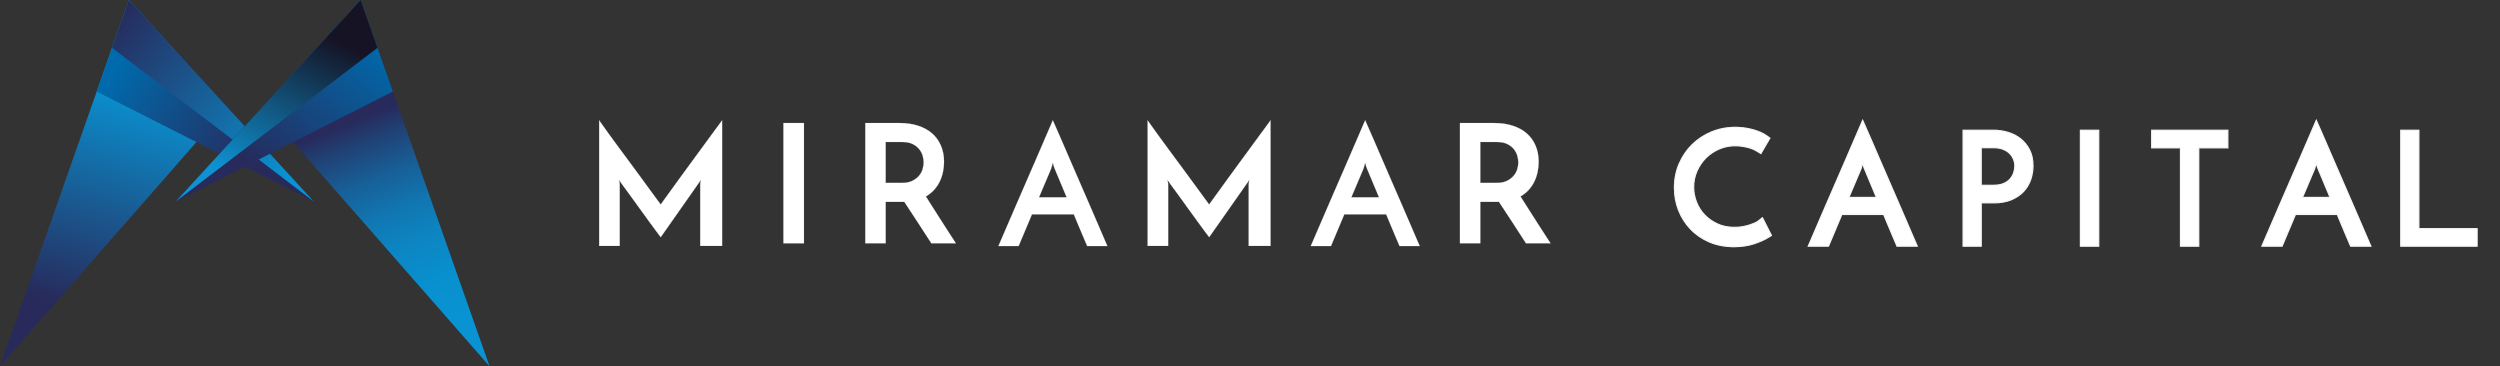
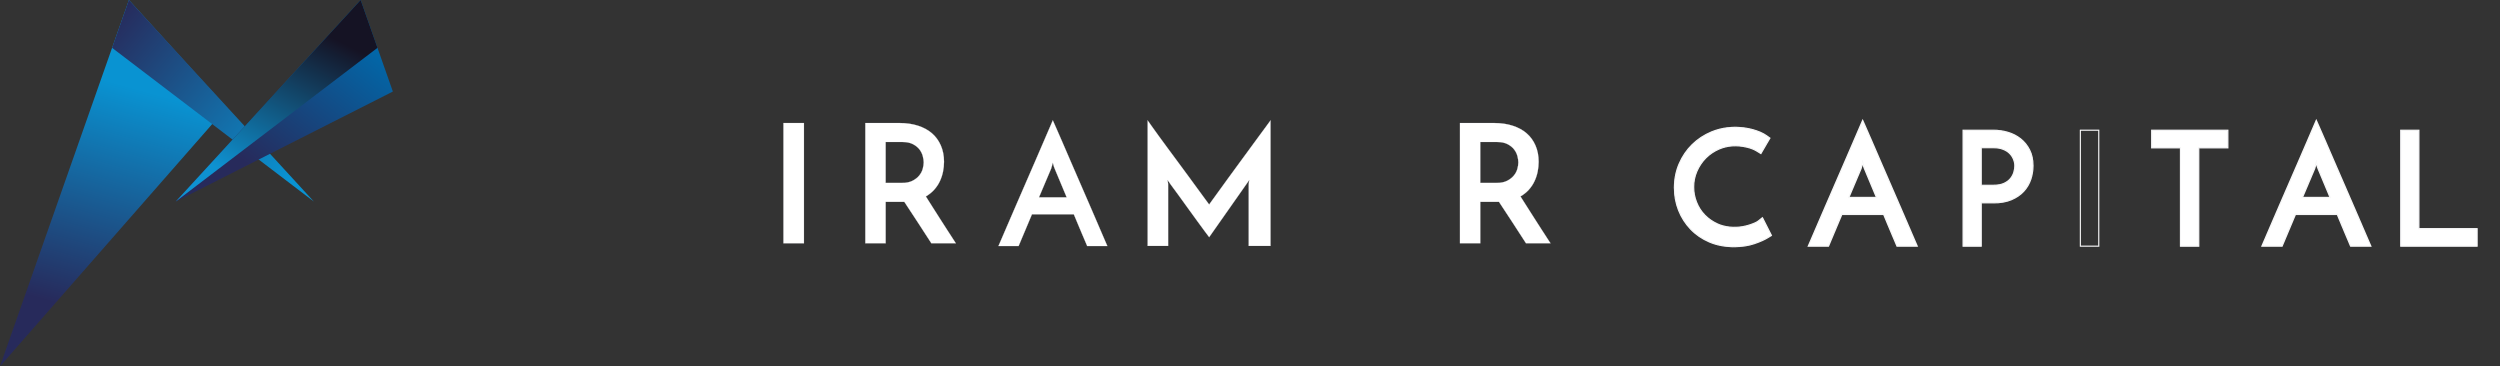
<svg xmlns="http://www.w3.org/2000/svg" xmlns:xlink="http://www.w3.org/1999/xlink" id="Logo" viewBox="0 0 1314.646 192.629">
  <rect x="0" y="0" width="1314.646" height="192.629" fill="#333333" stroke="none" />
  <defs>
    <style>      .cls-1 {        fill: url(#linear-gradient-2);      }      .cls-2 {        fill: url(#linear-gradient-6);      }      .cls-3 {        fill: url(#linear-gradient-5);      }      .cls-4 {        fill: url(#linear-gradient-3);      }      .cls-5 {        fill: url(#linear-gradient);      }      .cls-6 {        fill: #fff;        stroke: #ebeced;        stroke-miterlimit: 10;        stroke-width: .1px;      }      .cls-7 {        fill: url(#linear-gradient-4);      }    </style>
    <linearGradient id="linear-gradient" x1="48.423" y1="164.589" x2="80.674" y2="49.124" gradientUnits="userSpaceOnUse">
      <stop offset="0" stop-color="#272a5b" />
      <stop offset="1" stop-color="#0993d2" />
    </linearGradient>
    <linearGradient id="linear-gradient-2" x1="139.27" y1="76.794" x2="65.7" y2="28.278" gradientUnits="userSpaceOnUse">
      <stop offset="0" stop-color="#272a5b" />
      <stop offset="1" stop-color="#006aac" />
    </linearGradient>
    <linearGradient id="linear-gradient-3" x1="58.852" y1="8.89" x2="156.693" y2="88.833" xlink:href="#linear-gradient" />
    <linearGradient id="linear-gradient-4" x1="179.08" y1="66.318" x2="222.077" y2="174.408" gradientUnits="userSpaceOnUse">
      <stop offset="0" stop-color="#272a5b" />
      <stop offset=".113" stop-color="#204276" />
      <stop offset=".276" stop-color="#175f97" />
      <stop offset=".445" stop-color="#1176b1" />
      <stop offset=".618" stop-color="#0c86c3" />
      <stop offset=".798" stop-color="#098fce" />
      <stop offset="1" stop-color="#0993d2" />
    </linearGradient>
    <linearGradient id="linear-gradient-5" x1="137.725" y1="92.094" x2="195.013" y2="18.893" xlink:href="#linear-gradient-2" />
    <linearGradient id="linear-gradient-6" x1="130.009" y1="96.123" x2="169.802" y2="17.332" gradientUnits="userSpaceOnUse">
      <stop offset="0" stop-color="#0e92d1" />
      <stop offset="1" stop-color="#151324" />
    </linearGradient>
  </defs>
  <g id="Logo-2" data-name="Logo">
    <g id="Miramar">
      <g id="Left">
        <polygon class="cls-5" points="119.182 56.58 0 192.629 67.785 0 119.182 56.58" />
-         <polygon class="cls-1" points="50.846 48.136 165.068 106.011 67.785 0 50.846 48.136" />
        <polygon class="cls-4" points="58.936 25.148 165.068 106.011 67.785 0 58.936 25.148" />
      </g>
      <g id="Right">
-         <polygon class="cls-7" points="138.254 56.58 257.436 192.629 189.651 0 138.254 56.58" />
        <polygon class="cls-3" points="206.591 48.136 92.369 106.011 189.651 0 206.591 48.136" />
        <polygon class="cls-2" points="198.5 25.148 92.369 106.011 189.651 0 198.5 25.148" />
      </g>
    </g>
  </g>
  <g>
-     <path class="cls-6" d="m341.213,116.312c1.58,2.141,2.937,3.99,4.077,5.553,1.142,1.561,1.856,2.518,2.15,2.863l21.132-30.105c0,.117-.058.433-.175.955-.117.52-.177,1.014-.177,1.474v32.275h11.49V63.303c-.294.405-.967,1.331-2.019,2.777-1.052,1.446-2.354,3.209-3.902,5.292-1.547,2.083-3.245,4.396-5.086,6.941-1.84,2.545-3.725,5.119-5.655,7.722-1.929,2.602-3.799,5.161-5.611,7.677-1.815,2.518-3.436,4.76-4.868,6.724-1.434,1.967-2.614,3.601-3.55,4.902-.938,1.3-1.463,2.039-1.58,2.211-.235-.346-.862-1.2-1.885-2.559-1.024-1.359-2.267-3.049-3.726-5.075-1.463-2.023-3.101-4.264-4.912-6.724-1.812-2.456-3.669-4.974-5.565-7.548-1.903-2.572-3.773-5.103-5.614-7.591-1.84-2.486-3.508-4.756-4.997-6.811-1.493-2.051-2.736-3.786-3.729-5.205-.992-1.416-1.635-2.328-1.929-2.733v66.023h10.787v-32.275c0-.46-.058-.954-.177-1.474-.117-.522-.175-.838-.175-.955.118.232.714,1.085,1.796,2.56,1.082,1.474,2.398,3.267,3.949,5.379,1.548,2.111,3.2,4.396,4.954,6.854,1.752,2.459,3.42,4.759,4.997,6.897Z" />
    <rect class="cls-6" x="411.979" y="64.691" width="10.786" height="63.246" />
    <path class="cls-6" d="m498.264,121.17c-1.346-2.081-2.647-4.106-3.9-6.073-1.257-1.966-2.5-3.919-3.728-5.856-1.229-1.937-2.488-3.919-3.769-5.942,1.694-.984,3.156-2.155,4.384-3.515,1.226-1.359,2.218-2.847,2.981-4.468.76-1.618,1.314-3.296,1.665-5.031.352-1.736.527-3.471.527-5.206,0-3.18-.557-6.044-1.668-8.59-1.111-2.543-2.673-4.684-4.689-6.421-2.017-1.735-4.473-3.064-7.367-3.99-2.895-.925-6.097-1.387-9.603-1.387h-18.063v63.246h10.699v-21.777h9.818c2.164,3.24,4.416,6.667,6.754,10.281,2.338,3.615,4.821,7.449,7.454,11.496h12.89c-1.58-2.429-3.042-4.686-4.385-6.767Zm-13.067-32.317c-.349,1.245-.964,2.401-1.84,3.47-.877,1.072-2.046,1.982-3.508,2.734-1.458.751-3.303,1.126-5.523,1.126h-8.593v-21.514h8.682c2.277,0,4.147.376,5.611,1.126,1.461.754,2.617,1.679,3.464,2.777.845,1.099,1.43,2.271,1.752,3.514.322,1.245.483,2.358.483,3.34,0,1.041-.175,2.184-.527,3.427Z" />
    <path class="cls-6" d="m577.354,117.874c-1.314-3.036-2.776-6.421-4.385-10.15-1.607-3.732-3.26-7.533-4.954-11.409-1.696-3.875-3.347-7.678-4.954-11.409-1.609-3.731-3.069-7.115-4.385-10.151-1.316-3.036-2.426-5.581-3.332-7.634-.907-2.053-1.478-3.34-1.709-3.862-.235.522-.788,1.809-1.668,3.862-.877,2.053-1.973,4.597-3.286,7.634-1.316,3.036-2.778,6.421-4.385,10.151-1.609,3.731-3.26,7.534-4.957,11.409-1.694,3.876-3.347,7.677-4.954,11.409-1.608,3.729-3.068,7.114-4.384,10.15-1.313,3.036-2.409,5.582-3.29,7.635-.877,2.054-1.433,3.34-1.665,3.86h10.612l7.012-16.658h22.011c.818,1.967,1.609,3.86,2.368,5.682.76,1.823,1.461,3.485,2.104,4.989.643,1.504,1.186,2.777,1.625,3.818.436,1.041.744,1.763.921,2.168h10.61c-.235-.52-.793-1.806-1.669-3.86-.877-2.053-1.972-4.599-3.287-7.635Zm-30.997-14.099l6.402-15.095c0-.057.114-.448.348-1.17.235-.723.412-1.373.529-1.952.117.579.289,1.229.523,1.952.235.723.382,1.113.442,1.17l6.312,15.095h-14.556Z" />
    <path class="cls-6" d="m656.626,97.051v32.275h11.489V63.303c-.292.405-.968,1.331-2.02,2.777-1.052,1.446-2.354,3.209-3.9,5.292-1.548,2.083-3.245,4.396-5.085,6.941-1.84,2.545-3.725,5.119-5.658,7.722-1.929,2.602-3.799,5.161-5.61,7.677-1.815,2.518-3.436,4.76-4.87,6.724-1.431,1.967-2.613,3.601-3.55,4.902-.938,1.3-1.461,2.039-1.58,2.211-.235-.346-.861-1.2-1.885-2.559-1.024-1.359-2.265-3.049-3.725-5.075-1.463-2.023-3.102-4.264-4.912-6.724-1.81-2.456-3.669-4.974-5.565-7.548-1.903-2.572-3.773-5.103-5.614-7.591-1.842-2.486-3.508-4.756-4.998-6.811-1.491-2.051-2.734-3.786-3.728-5.205-.994-1.416-1.637-2.328-1.929-2.733v66.023h10.786v-32.275c0-.46-.058-.954-.175-1.474-.117-.522-.177-.838-.177-.955.118.232.717,1.085,1.798,2.56,1.082,1.474,2.399,3.267,3.949,5.379,1.547,2.111,3.2,4.396,4.952,6.854,1.753,2.459,3.421,4.759,4.999,6.897,1.58,2.141,2.937,3.99,4.076,5.553,1.14,1.561,1.856,2.518,2.148,2.863l21.134-30.105c0,.117-.058.433-.175.955-.118.52-.175,1.014-.175,1.474Z" />
-     <path class="cls-6" d="m744.887,125.509c-.877-2.053-1.973-4.599-3.29-7.635-1.313-3.036-2.774-6.421-4.384-10.15-1.605-3.732-3.26-7.533-4.954-11.409-1.696-3.875-3.347-7.678-4.952-11.409-1.611-3.731-3.071-7.115-4.386-10.151-1.316-3.036-2.426-5.581-3.332-7.634-.907-2.053-1.478-3.34-1.709-3.862-.234.522-.788,1.809-1.669,3.862-.875,2.053-1.972,4.597-3.284,7.634-1.316,3.036-2.778,6.421-4.385,10.151-1.609,3.731-3.26,7.534-4.955,11.409-1.695,3.876-3.349,7.677-4.955,11.409-1.609,3.729-3.068,7.114-4.384,10.15-1.314,3.036-2.411,5.582-3.289,7.635-.878,2.054-1.434,3.34-1.666,3.86h10.612l7.014-16.658h22.011c.817,1.967,1.608,3.86,2.368,5.682.758,1.823,1.46,3.485,2.104,4.989.642,1.504,1.185,2.777,1.624,3.818.436,1.041.744,1.763.919,2.168h10.612c-.234-.52-.791-1.806-1.668-3.86Zm-34.286-21.734l6.402-15.095c0-.057.114-.448.349-1.17.234-.723.411-1.373.527-1.952.118.579.289,1.229.525,1.952.234.723.382,1.113.439,1.17l6.314,15.095h-14.556Z" />
    <path class="cls-6" d="m810.961,121.17c-1.344-2.081-2.646-4.106-3.9-6.073-1.257-1.966-2.5-3.919-3.728-5.856-1.227-1.937-2.486-3.919-3.769-5.942,1.694-.984,3.156-2.155,4.385-3.515,1.225-1.359,2.218-2.847,2.979-4.468.761-1.618,1.314-3.296,1.665-5.031.352-1.736.527-3.471.527-5.206,0-3.18-.556-6.044-1.666-8.59-1.112-2.543-2.673-4.684-4.69-6.421-2.016-1.735-4.472-3.064-7.366-3.99-2.895-.925-6.097-1.387-9.603-1.387h-18.065v63.246h10.699v-21.777h9.819c2.163,3.24,4.415,6.667,6.753,10.281,2.339,3.615,4.821,7.449,7.454,11.496h12.891c-1.581-2.429-3.042-4.686-4.386-6.767Zm-13.067-32.317c-.346,1.245-.964,2.401-1.84,3.47-.875,1.072-2.046,1.982-3.508,2.734-1.458.751-3.303,1.126-5.523,1.126h-8.593v-21.514h8.683c2.275,0,4.146.376,5.61,1.126,1.461.754,2.617,1.679,3.464,2.777.847,1.099,1.431,2.271,1.752,3.514.324,1.245.485,2.358.485,3.34,0,1.041-.177,2.184-.529,3.427Z" />
    <g>
      <g>
        <path class="cls-6" d="m1003.214,117.937c-1.313-3.036-2.776-6.421-4.385-10.151-1.607-3.731-3.26-7.533-4.952-11.409-1.698-3.873-3.349-7.678-4.955-11.407-1.608-3.732-3.068-7.115-4.384-10.151-1.316-3.038-2.428-5.581-3.333-7.635-.907-2.053-1.477-3.34-1.709-3.862-.235.522-.788,1.809-1.668,3.862-.877,2.054-1.973,4.597-3.286,7.635-1.316,3.036-2.778,6.419-4.385,10.151-1.609,3.729-3.259,7.534-4.957,11.407-1.694,3.876-3.346,7.678-4.952,11.409-1.609,3.731-3.069,7.115-4.385,10.151-1.313,3.036-2.409,5.582-3.289,7.635-.875,2.053-1.434,3.34-1.665,3.86h10.61l7.014-16.658h22.009c.818,1.967,1.609,3.86,2.368,5.682.76,1.823,1.461,3.484,2.106,4.988.642,1.505,1.185,2.777,1.624,3.818.438,1.041.744,1.765.921,2.17h10.61c-.235-.52-.791-1.808-1.668-3.86-.875-2.053-1.972-4.599-3.289-7.635Zm-30.996-14.099l6.402-15.095c0-.057.113-.449.348-1.17.235-.723.411-1.374.527-1.953.117.579.289,1.23.525,1.953.235.721.381,1.113.44,1.17l6.312,15.095h-14.555Z" />
        <path class="cls-6" d="m1008.577,129.696h-11.193l-.068-.157c-.144-.336-.376-.885-.697-1.648l-.222-.525c-.378-.888-.828-1.942-1.344-3.166l-.279-.651c-.642-1.505-1.344-3.168-2.104-4.992-.74-1.768-1.51-3.608-2.301-5.52h-21.658l-7.011,16.659h-11.189l.161-.369c.227-.522.785-1.808,1.665-3.86.878-2.051,1.974-4.599,3.287-7.635l4.385-10.153c1.602-3.731,3.257-7.53,4.952-11.407,1.696-3.873,3.346-7.678,4.954-11.409,1.557-3.607,2.972-6.89,4.255-9.849l.13-.304c1.313-3.034,2.409-5.578,3.287-7.631.88-2.054,1.433-3.343,1.665-3.868l.244-.542.242.542c.264.597.833,1.869,1.712,3.865.904,2.053,2.016,4.6,3.334,7.634l4.384,10.153c1.604,3.731,3.257,7.535,4.954,11.409,1.691,3.878,3.346,7.677,4.952,11.407,1.557,3.61,2.974,6.893,4.255,9.849l.13.304c1.313,3.036,2.409,5.584,3.289,7.635.878,2.053,1.431,3.339,1.665,3.858l.165.372Zm-10.843-.527h10.03c-.289-.659-.791-1.822-1.504-3.494-.88-2.053-1.976-4.597-3.289-7.632l-.13-.302c-1.282-2.959-2.699-6.243-4.254-9.849-1.608-3.731-3.263-7.531-4.954-11.409-1.696-3.872-3.35-7.678-4.954-11.41l-4.384-10.15c-1.319-3.035-2.431-5.581-3.334-7.634-.673-1.528-1.163-2.634-1.468-3.314-.295.68-.766,1.785-1.423,3.312-.878,2.053-1.974,4.602-3.289,7.637l-.128.302c-1.283,2.958-2.699,6.241-4.255,9.851-1.608,3.729-3.257,7.535-4.954,11.407-1.695,3.878-3.35,7.678-4.952,11.406l-4.385,10.154c-1.313,3.035-2.409,5.58-3.287,7.632-.714,1.675-1.22,2.838-1.505,3.494h10.03l7.011-16.658h22.361l.068.163c.817,1.967,1.608,3.862,2.368,5.682.76,1.819,1.463,3.481,2.104,4.987l.279.651c.522,1.225.972,2.279,1.344,3.166l.222.525c.274.651.486,1.146.63,1.484Zm-10.563-25.068h-15.35l6.54-15.43c.021-.104.094-.369.352-1.179.232-.709.408-1.354.522-1.923l.254-1.293.264,1.29c.124.61.299,1.259.522,1.923.295.924.383,1.076.393,1.089l.036.061,6.468,15.462Zm-14.554-.527h13.758l-6.143-14.693c-.061-.091-.175-.336-.465-1.227-.098-.305-.191-.609-.274-.905-.078.292-.171.594-.275.907-.299.928-.331,1.089-.335,1.112l-.021.08-6.245,14.727Z" />
      </g>
      <g>
        <path class="cls-6" d="m1241.753,117.937c-1.313-3.036-2.777-6.421-4.386-10.151-1.605-3.731-3.259-7.533-4.952-11.409-1.698-3.873-3.349-7.678-4.954-11.407-1.609-3.732-3.068-7.115-4.385-10.151-1.316-3.038-2.426-5.581-3.333-7.635-.905-2.053-1.477-3.34-1.709-3.862-.234.522-.788,1.809-1.666,3.862-.877,2.054-1.973,4.597-3.286,7.635-1.317,3.036-2.78,6.419-4.386,10.151-1.608,3.729-3.257,7.534-4.955,11.407-1.695,3.876-3.347,7.678-4.952,11.409-1.611,3.731-3.071,7.115-4.386,10.151-1.313,3.036-2.409,5.582-3.289,7.635-.875,2.053-1.433,3.34-1.664,3.86h10.61l7.014-16.658h22.009c.817,1.967,1.609,3.86,2.368,5.682.76,1.823,1.46,3.484,2.104,4.988.643,1.505,1.185,2.777,1.624,3.818.438,1.041.746,1.765.921,2.17h10.61c-.234-.52-.791-1.808-1.668-3.86-.875-2.053-1.972-4.599-3.287-7.635Zm-30.997-14.099l6.402-15.095c0-.057.114-.449.349-1.17.234-.723.409-1.374.526-1.953.118.579.291,1.23.526,1.953.234.721.381,1.113.439,1.17l6.314,15.095h-14.556Z" />
        <path class="cls-6" d="m1247.119,129.696h-11.199l-.067-.157c-.145-.336-.378-.885-.699-1.648l-.222-.525c-.435-1.041-.977-2.314-1.624-3.818-.642-1.505-1.344-3.168-2.098-4.992-.74-1.768-1.51-3.608-2.301-5.52h-21.664l-7.011,16.659h-11.188l.16-.369c.228-.522.785-1.808,1.665-3.86.878-2.051,1.974-4.599,3.289-7.635l4.384-10.153c1.602-3.731,3.257-7.53,4.954-11.407,1.695-3.873,3.35-7.678,4.952-11.406,1.608-3.734,3.072-7.118,4.389-10.156,1.314-3.032,2.411-5.578,3.283-7.631.88-2.054,1.438-3.343,1.671-3.868l.242-.542.244.542c.232.523.801,1.81,1.706,3.865.904,2.053,2.016,4.6,3.334,7.634l.13.304c1.282,2.959,2.699,6.243,4.255,9.849,1.602,3.731,3.257,7.535,4.952,11.409,1.696,3.878,3.35,7.677,4.954,11.41,1.555,3.607,2.972,6.89,4.255,9.846l.128.304c1.319,3.039,2.415,5.584,3.289,7.635.88,2.053,1.437,3.339,1.669,3.858l.167.372Zm-10.848-.527h10.03c-.284-.659-.79-1.822-1.504-3.494-.874-2.053-1.97-4.595-3.289-7.632l-.128-.302c-1.283-2.959-2.7-6.243-4.255-9.849-1.604-3.731-3.257-7.531-4.954-11.409-1.695-3.872-3.35-7.678-4.952-11.41-1.557-3.607-2.974-6.89-4.255-9.848l-.13-.302c-1.319-3.035-2.431-5.581-3.334-7.634-.673-1.53-1.163-2.634-1.464-3.314-.294.68-.77,1.785-1.427,3.312-.874,2.053-1.969,4.599-3.283,7.637-1.319,3.038-2.781,6.422-4.389,10.153-1.602,3.729-3.257,7.535-4.952,11.407-1.696,3.878-3.351,7.678-4.954,11.406l-4.385,10.154c-1.313,3.035-2.409,5.58-3.287,7.632-.714,1.675-1.22,2.838-1.505,3.494h10.03l7.011-16.658h22.367l.067.163c.818,1.967,1.608,3.862,2.369,5.682.754,1.819,1.457,3.481,2.098,4.987.646,1.504,1.189,2.776,1.624,3.82l.222.522c.274.651.486,1.146.63,1.484Zm-10.562-25.068h-15.352l6.54-15.427c.021-.098.088-.349.358-1.182.227-.709.403-1.354.522-1.926l.258-1.262.259,1.262c.124.6.294,1.246.516,1.926.285.871.373,1.052.393,1.089l.036.058,6.469,15.462Zm-14.555-.527h13.758l-6.143-14.693c-.061-.086-.165-.315-.465-1.226-.098-.309-.191-.614-.269-.912-.083.292-.175.597-.274.911-.217.666-.331,1.041-.341,1.116l-.021.077-6.245,14.727Z" />
      </g>
      <g>
        <path class="cls-6" d="m926.791,114.481l-2.193,1.755c-.369.299-.954.629-1.733.981-.861.395-1.849.767-3.024,1.142-1.091.356-2.332.65-3.691.877-4.431.743-9.242.207-12.868-1.418-2.62-1.182-4.904-2.761-6.783-4.694-1.875-1.926-3.342-4.198-4.349-6.747-1.022-2.559-1.538-5.263-1.538-8.039,0-2.9.574-5.689,1.709-8.29,1.139-2.622,2.711-4.964,4.674-6.958,1.967-1.984,4.314-3.574,6.978-4.726,4.376-1.896,9.305-2.24,14.642-.988,2.034.469,3.822,1.18,5.322,2.108l2.036,1.259,4.499-7.717.234-.392-1.729-1.249c-.954-.686-2.078-1.307-3.344-1.848-1.223-.519-2.528-.971-4.003-1.38-1.485-.405-3.014-.704-4.543-.897-6.067-.761-11.828-.053-17.071,2.108-3.848,1.595-7.26,3.835-10.143,6.654-2.882,2.824-5.196,6.22-6.865,10.092-1.671,3.87-2.513,8.117-2.513,12.62,0,4.158.74,8.144,2.207,11.842,1.48,3.718,3.592,7.031,6.271,9.853,2.697,2.848,6.013,5.129,9.855,6.777,3.848,1.661,8.206,2.503,12.948,2.503,3.983,0,7.561-.523,10.629-1.555,2.995-1.004,5.458-2.097,7.323-3.249l1.788-1.101-4.441-8.781-.282-.545Z" />
        <path class="cls-6" d="m911.776,129.96c-4.781,0-9.173-.847-13.05-2.522-3.876-1.665-7.22-3.963-9.938-6.837-2.707-2.851-4.835-6.191-6.325-9.93-1.471-3.728-2.215-7.742-2.215-11.935,0-4.555.852-8.836,2.532-12.72,1.675-3.889,4.003-7.312,6.92-10.17,2.911-2.845,6.349-5.103,10.216-6.707,5.297-2.177,11.087-2.897,17.198-2.126,1.552.197,3.096.499,4.582.904,1.461.406,2.78.861,4.037,1.393,1.276.545,2.415,1.175,3.389,1.875l1.919,1.383-.351.586-4.626,7.935-2.255-1.393c-1.48-.915-3.247-1.614-5.253-2.077-5.263-1.236-10.139-.905-14.481.975-2.634,1.136-4.957,2.709-6.905,4.672-1.943,1.979-3.495,4.294-4.62,6.883-1.115,2.57-1.685,5.327-1.685,8.19,0,2.748.512,5.421,1.524,7.946.984,2.506,2.429,4.749,4.289,6.667,1.856,1.906,4.11,3.468,6.71,4.64,3.584,1.609,8.347,2.143,12.723,1.4,1.34-.224,2.572-.515,3.652-.867,1.153-.368,2.137-.738,3.004-1.132.766-.349,1.33-.667,1.681-.951l2.429-1.944,4.967,9.804-1.986,1.22c-1.88,1.163-4.358,2.264-7.377,3.272-3.092,1.042-6.696,1.568-10.703,1.568Zm.643-62.747c-4.328,0-8.452.798-12.314,2.388-3.808,1.581-7.192,3.801-10.054,6.6-2.874,2.815-5.168,6.183-6.813,10.012-1.655,3.822-2.493,8.037-2.493,12.524,0,4.13.736,8.083,2.187,11.749,1.461,3.681,3.554,6.968,6.218,9.775,2.673,2.82,5.959,5.081,9.772,6.72,3.818,1.648,8.141,2.483,12.854,2.483,3.954,0,7.504-.522,10.548-1.544,2.979-.995,5.424-2.081,7.269-3.223l1.598-.981-4.481-8.85-1.953,1.565c-.379.306-.984.647-1.786,1.012-.887.405-1.885.78-3.054,1.155-1.105.358-2.361.657-3.729.884-4.455.747-9.33.214-13.005-1.44-2.654-1.195-4.967-2.793-6.867-4.747-1.903-1.962-3.383-4.261-4.396-6.828-1.032-2.583-1.552-5.317-1.552-8.13,0-2.931.579-5.755,1.723-8.389,1.149-2.642,2.736-5.008,4.723-7.034,1.996-2.009,4.368-3.615,7.065-4.78,4.431-1.927,9.407-2.261,14.793-1.002,2.054.475,3.87,1.195,5.4,2.14l1.816,1.125,4.489-7.694-1.548-1.115c-.939-.677-2.05-1.29-3.292-1.82-1.232-.522-2.532-.969-3.973-1.369-1.465-.399-2.981-.697-4.509-.89-1.568-.197-3.116-.297-4.636-.297Z" />
      </g>
      <g>
        <path class="cls-6" d="m1062.545,72.994c-1.952-1.54-4.201-2.69-6.694-3.423-2.439-.718-4.997-1.082-7.587-1.082h-15.961v60.972h9.538v-22.79h6.587c3.584,0,6.724-.565,9.34-1.679,2.619-1.12,4.796-2.614,6.461-4.441,1.671-1.833,2.912-3.956,3.696-6.311.76-2.291,1.143-4.667,1.143-7.061,0-3.183-.603-5.984-1.792-8.325-1.173-2.324-2.766-4.292-4.733-5.86Zm-3.544,17.576c-.326,1.143-.911,2.244-1.733,3.275-.79.998-1.919,1.852-3.35,2.539-1.431.687-3.306,1.038-5.565,1.038h-6.511v-19.76h6.587c1.88,0,3.55.285,4.958.847,1.407.565,2.556,1.296,3.423,2.171.885.904,1.548,1.912,2.016,3.083.468,1.153.701,2.329.701,3.5,0,.955-.181,2.067-.526,3.307Z" />
        <path class="cls-6" d="m1042.091,129.712h-10.036v-61.469h16.21c2.62,0,5.196.365,7.655,1.091,2.522.74,4.8,1.906,6.783,3.467h0c1.996,1.592,3.612,3.591,4.8,5.942,1.209,2.379,1.816,5.218,1.816,8.439,0,2.422-.389,4.823-1.153,7.138-.798,2.391-2.06,4.546-3.749,6.401-1.689,1.853-3.89,3.367-6.549,4.502-2.644,1.128-5.819,1.699-9.437,1.699h-6.339v22.79Zm-9.538-.496h9.042v-22.79h6.836c3.55,0,6.656-.56,9.242-1.661,2.59-1.108,4.733-2.582,6.374-4.381,1.647-1.803,2.874-3.897,3.642-6.22.756-2.264,1.135-4.613,1.135-6.982,0-3.14-.594-5.905-1.768-8.214-1.153-2.287-2.721-4.232-4.664-5.778h0c-1.929-1.52-4.154-2.656-6.607-3.38-2.415-.71-4.942-1.071-7.518-1.071h-15.712v60.476Zm15.801-31.546h-6.759v-20.256h6.836c1.915,0,3.614.289,5.049.864,1.437.577,2.616,1.324,3.507,2.228.915.932,1.591,1.967,2.074,3.165.472,1.179.716,2.386.716,3.594,0,.967-.181,2.101-.536,3.374h0c-.331,1.173-.929,2.304-1.778,3.361-.808,1.025-1.967,1.905-3.437,2.609-1.471.706-3.38,1.061-5.672,1.061Zm-6.262-.496h6.262c2.22,0,4.056-.341,5.458-1.014,1.401-.671,2.498-1.504,3.262-2.468.804-1.009,1.373-2.083,1.689-3.19h0c.341-1.229.516-2.318.516-3.237,0-1.142-.228-2.289-.681-3.409-.458-1.135-1.095-2.116-1.967-2.999-.843-.852-1.962-1.565-3.336-2.116-1.377-.55-3.014-.831-4.864-.831h-6.339v19.264Z" />
      </g>
      <g>
-         <rect class="cls-6" x="1094.002" y="68.49" width="9.625" height="60.972" />
        <path class="cls-6" d="m1103.878,129.712h-10.124v-61.469h10.124v61.469Zm-9.627-.496h9.129v-60.476h-9.129v60.476Z" />
      </g>
      <g>
        <polygon class="cls-6" points="1131.467 77.744 1146.61 77.744 1146.61 129.462 1156.231 129.462 1156.231 77.744 1171.535 77.744 1171.535 68.49 1131.467 68.49 1131.467 77.744" />
        <path class="cls-6" d="m1156.479,129.712h-10.119v-51.719h-15.142v-9.749h40.566v9.749h-15.305v51.719Zm-9.621-.496h9.125v-51.719h15.303v-8.757h-39.572v8.757h15.144v51.719Z" />
      </g>
      <g>
        <polygon class="cls-6" points="1271.986 68.49 1262.442 68.49 1262.442 129.462 1302.595 129.462 1302.595 120.212 1271.986 120.212 1271.986 68.49" />
        <path class="cls-6" d="m1302.844,129.712h-40.648v-61.469h10.04v51.721h30.608v9.748Zm-40.152-.496h39.656v-8.756h-30.608v-51.721h-9.048v60.476Z" />
      </g>
    </g>
  </g>
</svg>